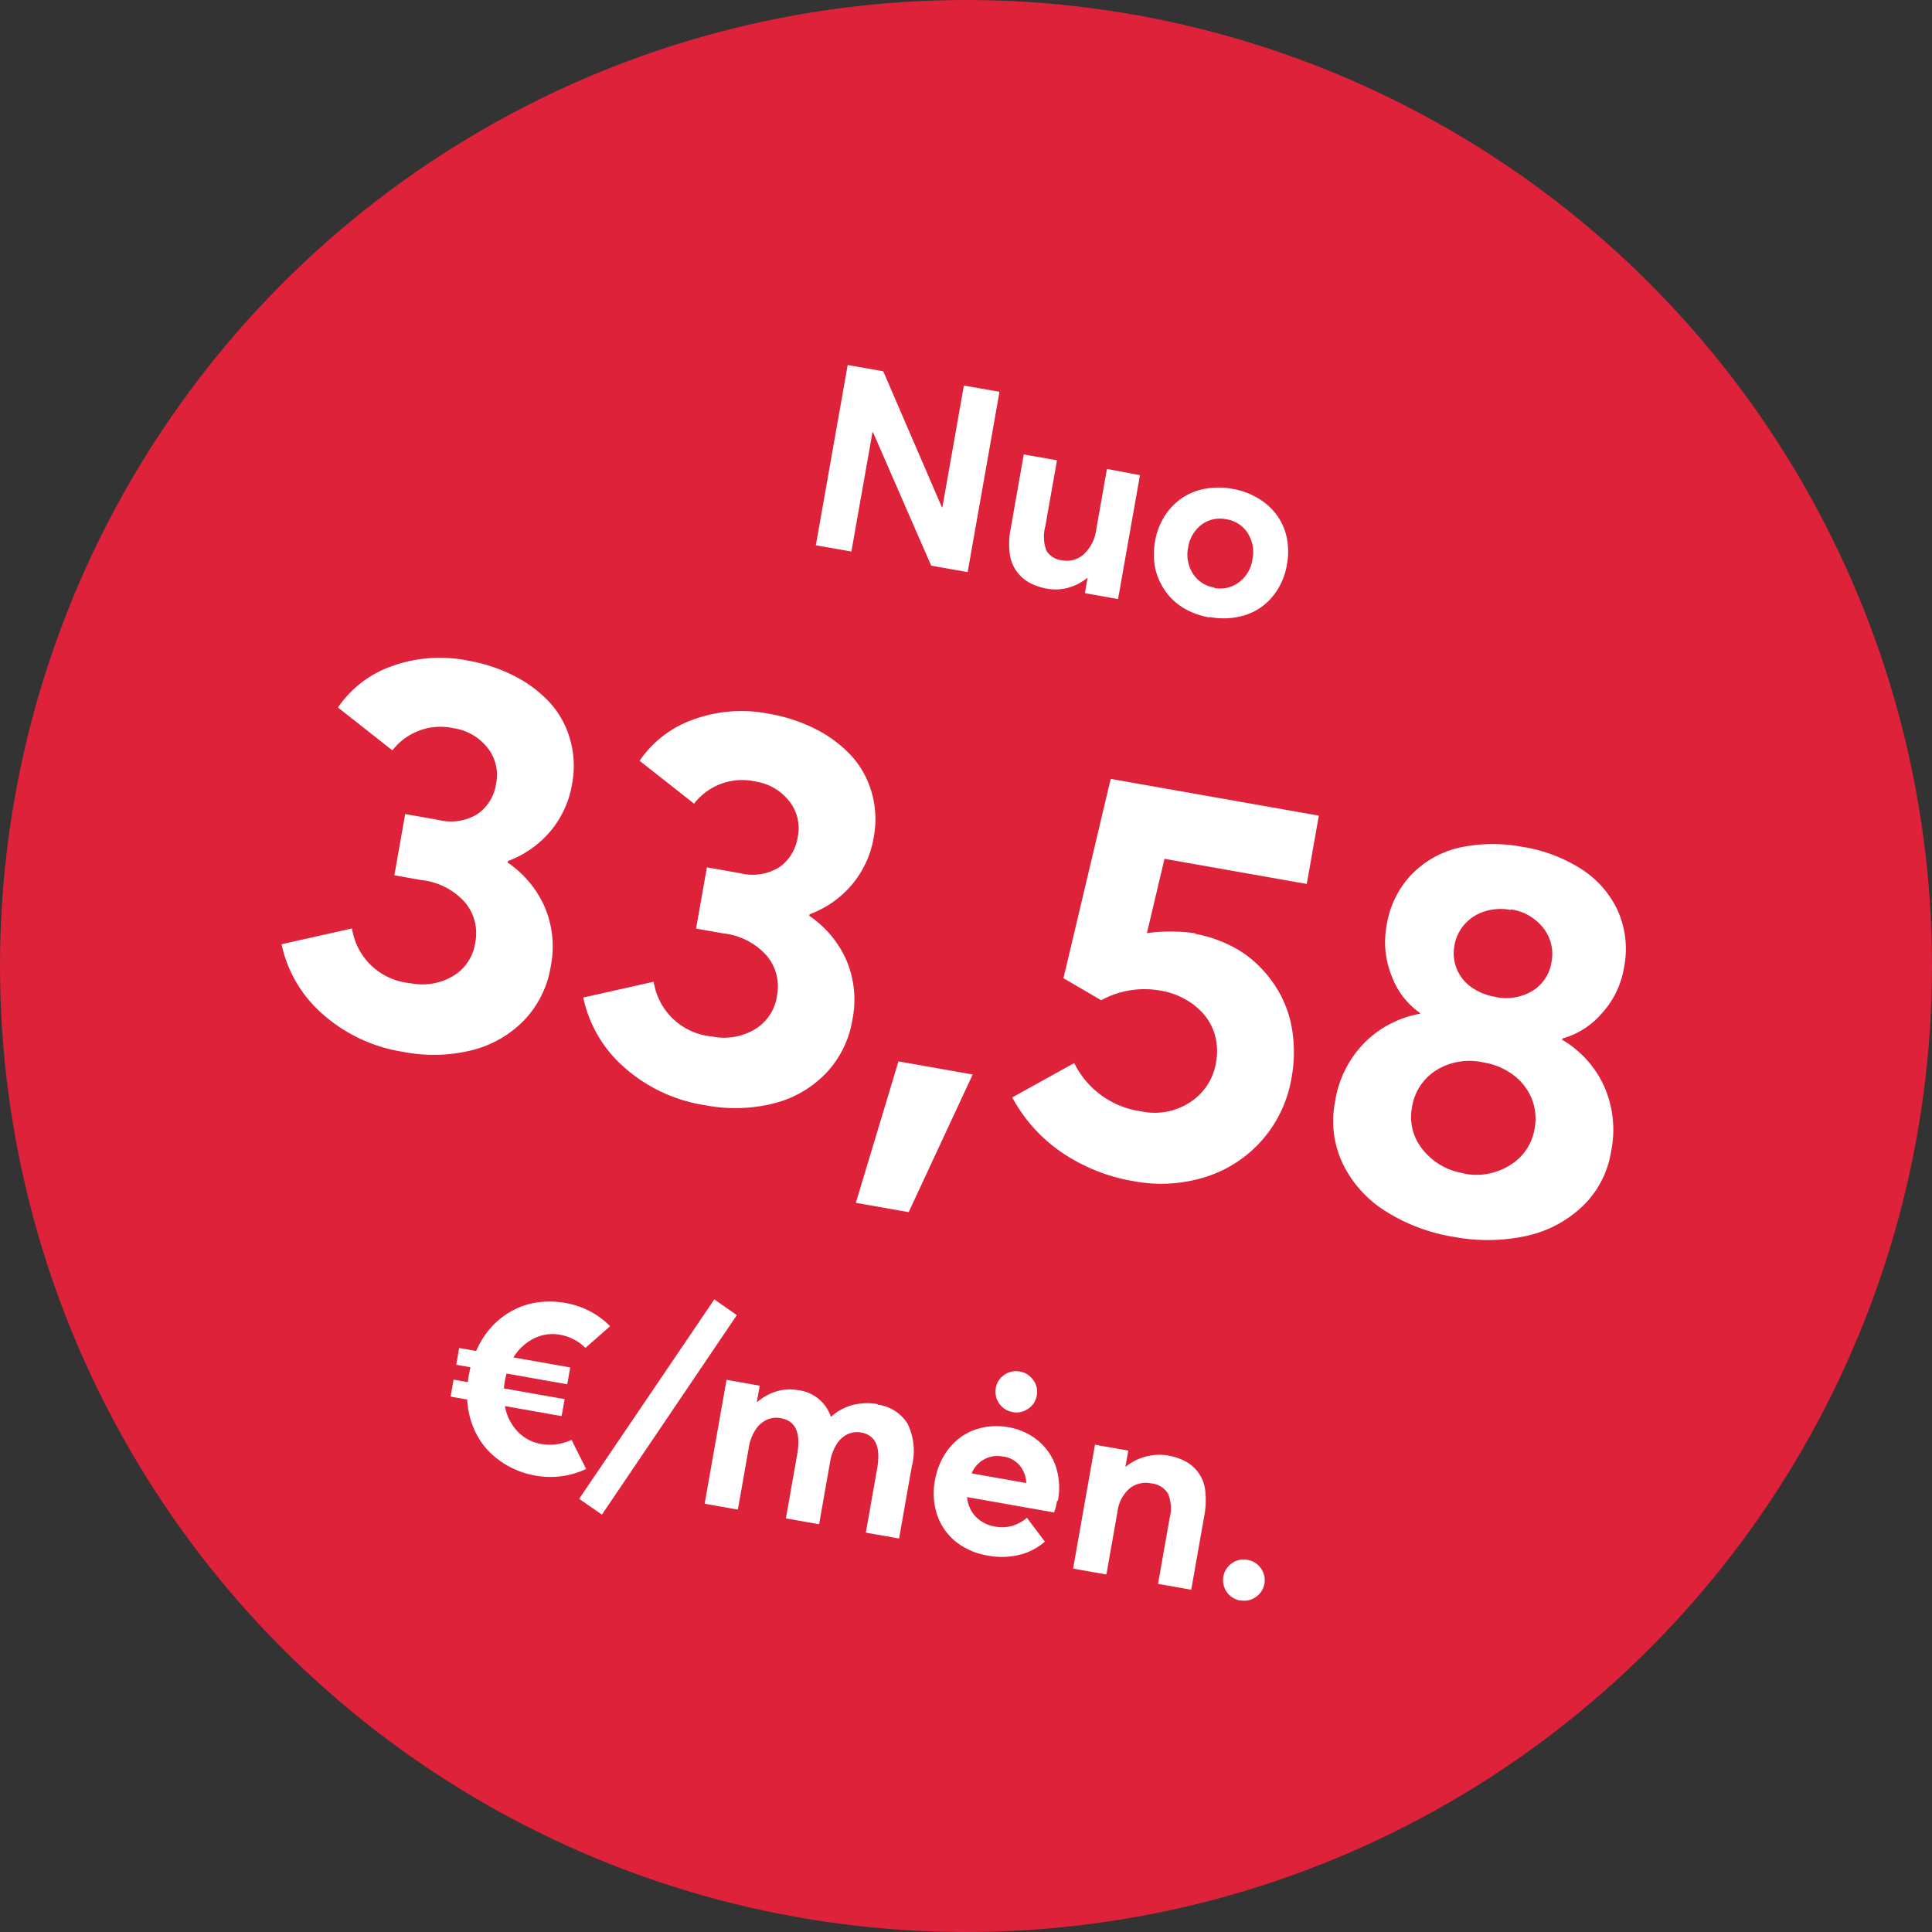
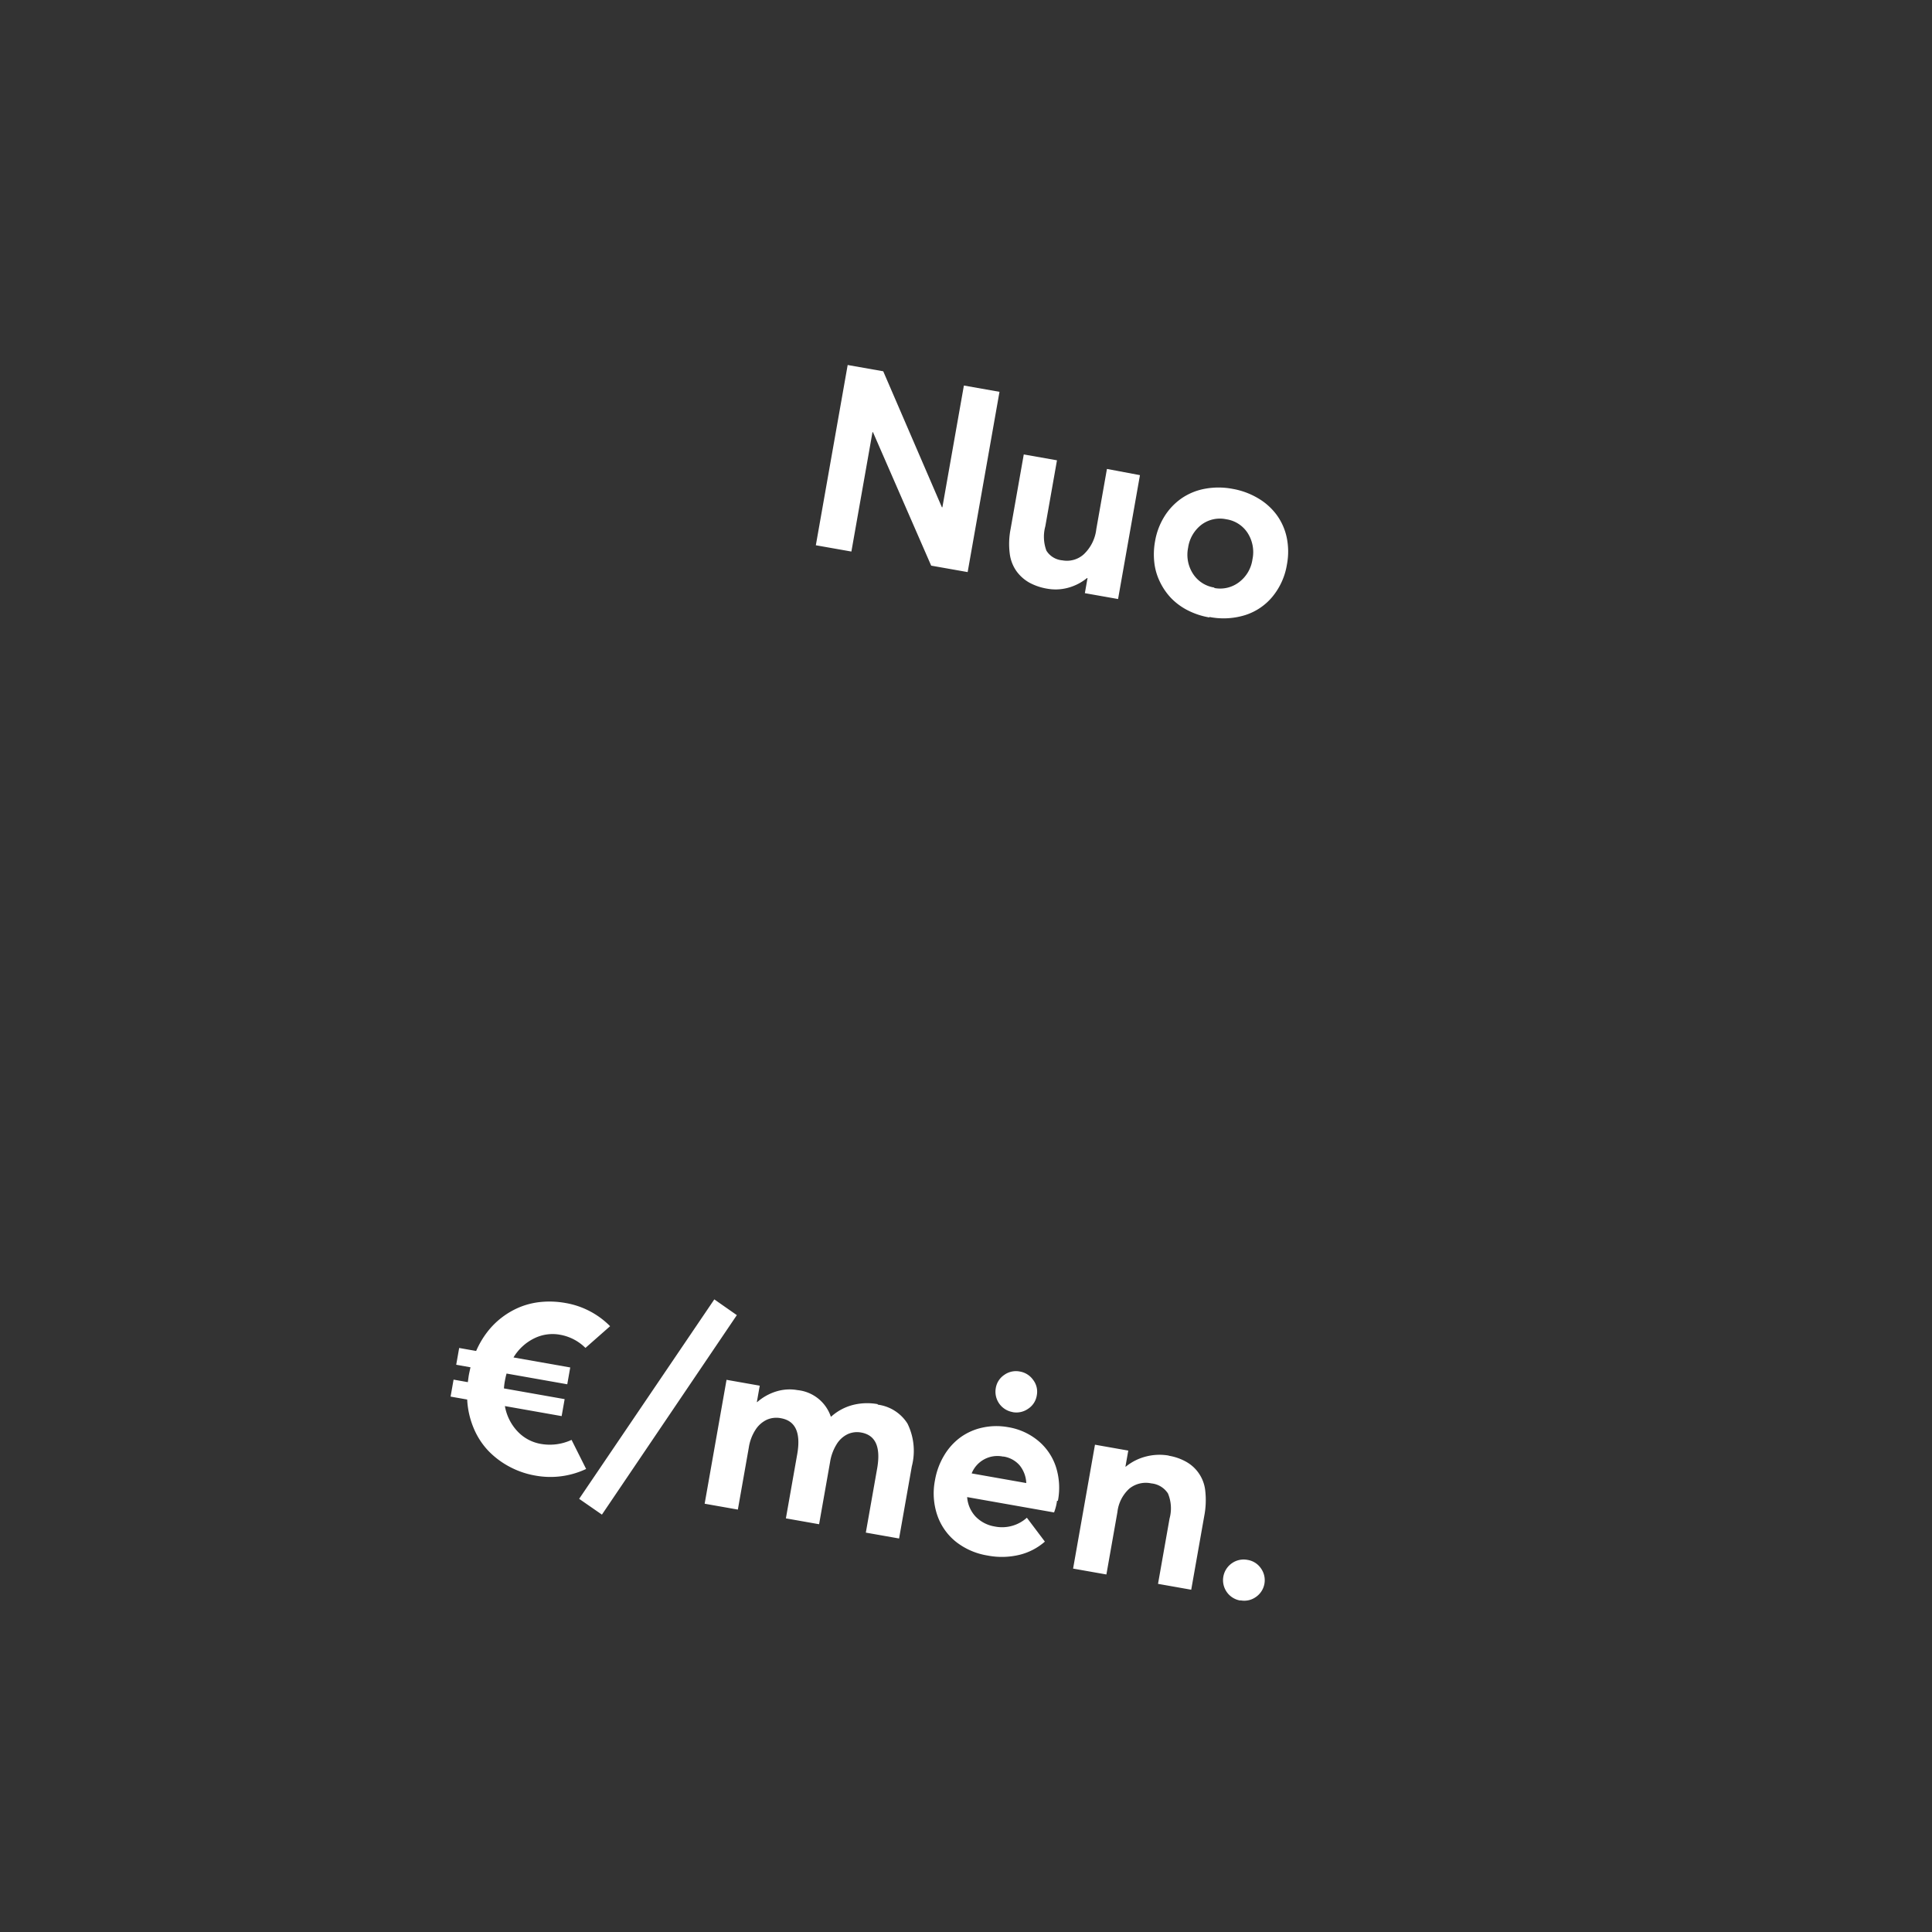
<svg xmlns="http://www.w3.org/2000/svg" id="Group_8974" data-name="Group 8974" width="120" height="120" viewBox="0 0 120 120">
  <rect x="0" y="0" width="120" height="120" fill="#333333" stroke="none" />
-   <circle id="Container" cx="60" cy="60" r="60" fill="#dd223a" />
  <g id="Group_5952" data-name="Group 5952" transform="matrix(0.985, 0.174, -0.174, 0.985, 23.557, 19.05)">
-     <path id="Nuo" d="M-29.147-12.407v-.085a6.3,6.3,0,0,0,2.273-2.273,6.105,6.105,0,0,0,.82-3.127,6.011,6.011,0,0,0-.615-2.734,5.69,5.69,0,0,0-1.658-2.034,7.915,7.915,0,0,0-2.461-1.23,10.192,10.192,0,0,0-3.025-.427,8.725,8.725,0,0,0-4.563,1.179,6.728,6.728,0,0,0-2.82,3.093l3.794,2.034a3.762,3.762,0,0,1,3.5-2.017,3.288,3.288,0,0,1,2.273.82,2.686,2.686,0,0,1,.923,2.1,2.769,2.769,0,0,1-.786,2.051,3.144,3.144,0,0,1-2.324.8h-2.119v3.862h1.726a4.222,4.222,0,0,1,2.922.923,2.975,2.975,0,0,1,1.025,2.307,2.889,2.889,0,0,1-1.025,2.324,3.746,3.746,0,0,1-2.512.872,4.022,4.022,0,0,1-4.153-2.717l-4.136,1.726a7.92,7.92,0,0,0,3.213,3.794A9.769,9.769,0,0,0-33.488.308a9.878,9.878,0,0,0,4.17-.837,6.8,6.8,0,0,0,2.888-2.41,6.276,6.276,0,0,0,1.042-3.589A6.289,6.289,0,0,0-26.4-10.083a6.5,6.5,0,0,0-2.769-2.324Zm19.021,0v-.085a6.3,6.3,0,0,0,2.273-2.273,6.105,6.105,0,0,0,.82-3.127,6.011,6.011,0,0,0-.615-2.734,5.69,5.69,0,0,0-1.658-2.034,7.915,7.915,0,0,0-2.461-1.23,10.192,10.192,0,0,0-3.025-.427,8.725,8.725,0,0,0-4.563,1.179,6.728,6.728,0,0,0-2.82,3.093l3.794,2.034a3.762,3.762,0,0,1,3.5-2.017,3.288,3.288,0,0,1,2.273.82,2.686,2.686,0,0,1,.923,2.1,2.769,2.769,0,0,1-.786,2.051,3.144,3.144,0,0,1-2.324.8H-16.91v3.862h1.726a4.222,4.222,0,0,1,2.922.923,2.975,2.975,0,0,1,1.025,2.307,2.889,2.889,0,0,1-1.025,2.324,3.746,3.746,0,0,1-2.512.872,4.022,4.022,0,0,1-4.153-2.717l-4.136,1.726A7.92,7.92,0,0,0-19.85-1.162,9.769,9.769,0,0,0-14.467.308,9.878,9.878,0,0,0-10.3-.53a6.8,6.8,0,0,0,2.888-2.41A6.276,6.276,0,0,0-6.366-6.528a6.289,6.289,0,0,0-1.008-3.555,6.5,6.5,0,0,0-2.769-2.324ZM-4.178,4.648H-.846L1.581-4.46H-3.1ZM13.715-15.5a10.749,10.749,0,0,0-3.008.513l.273-4.734h8.972v-4.307H6.827l-.735,12.7,2.546.94a5.589,5.589,0,0,1,3.606-1.23,4.7,4.7,0,0,1,1.453.239,4.244,4.244,0,0,1,1.316.7,3.336,3.336,0,0,1,.957,1.2,3.724,3.724,0,0,1,.359,1.641,3.6,3.6,0,0,1-1.145,2.717,3.987,3.987,0,0,1-2.871,1.094A5.472,5.472,0,0,1,7.665-6.255L4.247-3.486A9.67,9.67,0,0,0,7.887-.649a11.186,11.186,0,0,0,4.666.974A9.212,9.212,0,0,0,16.91-.7a7.781,7.781,0,0,0,3.076-2.871,7.822,7.822,0,0,0,1.128-4.17,8.75,8.75,0,0,0-.393-2.632,7.068,7.068,0,0,0-1.077-2.153,7.533,7.533,0,0,0-1.624-1.589,6.751,6.751,0,0,0-2.051-1.008,8.255,8.255,0,0,0-2.341-.342Zm23.55,2.512v-.051a4.941,4.941,0,0,0,2.1-1.914,5.545,5.545,0,0,0,.889-3.093,5.864,5.864,0,0,0-.974-3.367,6.091,6.091,0,0,0-2.666-2.17,9.5,9.5,0,0,0-3.862-.735,9.814,9.814,0,0,0-3.794.7,5.978,5.978,0,0,0-2.666,2.136,5.847,5.847,0,0,0-1.008,3.418,5.6,5.6,0,0,0,.889,3.11,4.787,4.787,0,0,0,2.1,1.9v.051a6.468,6.468,0,0,0-3.059,2.341,6.67,6.67,0,0,0-1.179,4,6.132,6.132,0,0,0,1.128,3.64A7.149,7.149,0,0,0,28.258-.581a11.222,11.222,0,0,0,4.46.854,11.387,11.387,0,0,0,4.409-.82,7.308,7.308,0,0,0,3.145-2.41,6.013,6.013,0,0,0,1.179-3.674,6.67,6.67,0,0,0-1.179-4A6.431,6.431,0,0,0,37.2-12.971ZM32.7-20.371a3.127,3.127,0,0,1,2.188.786,2.591,2.591,0,0,1,.872,2,2.537,2.537,0,0,1-.854,1.965,3.151,3.151,0,0,1-2.2.769,3.622,3.622,0,0,1-1.589-.342,2.551,2.551,0,0,1-1.077-.957,2.581,2.581,0,0,1-.393-1.4,2.635,2.635,0,0,1,.376-1.384,2.759,2.759,0,0,1,1.094-1.025,3.306,3.306,0,0,1,1.589-.376Zm0,16.646a4.018,4.018,0,0,1-2.769-.991A3.171,3.171,0,0,1,28.8-7.195a3.294,3.294,0,0,1,1.077-2.529,3.916,3.916,0,0,1,2.786-.991,4.231,4.231,0,0,1,2.017.461,3.492,3.492,0,0,1,1.367,1.265,3.359,3.359,0,0,1,.479,1.794,3.235,3.235,0,0,1-1.094,2.461A3.92,3.92,0,0,1,32.65-3.708Z" transform="translate(43 45)" fill="#fff" />
    <path id="Nuo-2" data-name="Nuo" d="M-6.863-11.367v7.68h-.031l-5.055-7.68h-2.242V0h2.242V-7.531h.031l5,7.531h2.3V-11.367ZM2.785-7.812v3.789a2.544,2.544,0,0,1-.5,1.688,1.56,1.56,0,0,1-1.242.594A1.283,1.283,0,0,1-.035-2.164,2.479,2.479,0,0,1-.363-3.641V-7.8H-2.457v4.7a4.777,4.777,0,0,0,.211,1.508A2.391,2.391,0,0,0-1.637-.578a2.506,2.506,0,0,0,.9.555A3.537,3.537,0,0,0,.426.156,2.936,2.936,0,0,0,1.691-.125a3.167,3.167,0,0,0,1.055-.8h.031V.023H4.871V-7.789ZM10.66.133a4.526,4.526,0,0,0,2.156-.5A3.615,3.615,0,0,0,14.293-1.8a4.188,4.188,0,0,0,.531-2.109,4.319,4.319,0,0,0-.3-1.641,3.664,3.664,0,0,0-.859-1.281,3.854,3.854,0,0,0-1.32-.82,4.672,4.672,0,0,0-1.672-.3,4.636,4.636,0,0,0-1.7.3,3.759,3.759,0,0,0-1.32.844,3.846,3.846,0,0,0-.844,1.289,4.256,4.256,0,0,0-.3,1.617,4.518,4.518,0,0,0,.188,1.313,3.648,3.648,0,0,0,.555,1.117A3.935,3.935,0,0,0,8.113-.6a3.933,3.933,0,0,0,1.148.563,4.659,4.659,0,0,0,1.383.2Zm-.016-1.852a1.912,1.912,0,0,1-1.469-.617A2.17,2.17,0,0,1,8.6-3.867,2.192,2.192,0,0,1,9.16-5.414a1.91,1.91,0,0,1,1.469-.609,1.911,1.911,0,0,1,1.453.609,2.194,2.194,0,0,1,.578,1.563A2.141,2.141,0,0,1,12.074-2.3a1.93,1.93,0,0,1-1.445.609Z" transform="translate(43.464 9.872)" fill="#fff" />
-     <path id="Nuo-3" data-name="Nuo" d="M-18.359,17.547a3.2,3.2,0,0,1-1.836.578,2.586,2.586,0,0,1-1.562-.516A3.045,3.045,0,0,1-22.8,16.2h3.578v-1.07h-3.828a4.036,4.036,0,0,1-.023-.445q0-.258.023-.492h3.828V13.133H-22.8A3.084,3.084,0,0,1-21.75,11.75a2.567,2.567,0,0,1,1.547-.508,2.968,2.968,0,0,1,1.7.531l1.273-1.594A5.1,5.1,0,0,0-20.2,9.242a5.6,5.6,0,0,0-1.469.188,4.669,4.669,0,0,0-1.258.539,4.947,4.947,0,0,0-1.008.836,4.883,4.883,0,0,0-.75,1.07,5.558,5.558,0,0,0-.469,1.266h-1.07V14.2h.9c-.008.219-.016.383-.016.492s.008.25.016.445h-.9v1.07h1.047a5.258,5.258,0,0,0,.711,1.688,4.613,4.613,0,0,0,1.156,1.234,5.237,5.237,0,0,0,1.461.734,5.31,5.31,0,0,0,1.648.258,5.2,5.2,0,0,0,3.047-.953Zm2.664,4.242L-9.6,8.133l-1.547-.719L-17.258,21.07ZM-.008,12.055a3.613,3.613,0,0,0-1.547.328,3.21,3.21,0,0,0-1.18.938h-.023a2.438,2.438,0,0,0-2.32-1.258,2.8,2.8,0,0,0-1.266.3,3.239,3.239,0,0,0-1.07.867h-.023V12.2H-9.531v7.813h2.094V16.109a2.827,2.827,0,0,1,.219-1.172,1.7,1.7,0,0,1,.586-.734,1.466,1.466,0,0,1,.844-.242c.922,0,1.383.68,1.383,2.031v4.039h2.094V16.117A2.963,2.963,0,0,1-2.1,14.945a1.623,1.623,0,0,1,.57-.734,1.394,1.394,0,0,1,.8-.242c.914,0,1.367.68,1.367,2.031v4.039H2.734V15.492a3.839,3.839,0,0,0-.727-2.57,2.566,2.566,0,0,0-2.039-.836Zm8.32-.969a1.269,1.269,0,0,0,.914-.375A1.217,1.217,0,0,0,9.609,9.8a1.2,1.2,0,0,0-.383-.9,1.269,1.269,0,0,0-.914-.375,1.244,1.244,0,0,0-.914.375,1.221,1.221,0,0,0-.375.9,1.28,1.28,0,0,0,1.289,1.281Zm3.727,4.938a4.268,4.268,0,0,0-.477-2.039A3.534,3.534,0,0,0,10.2,12.57a3.909,3.909,0,0,0-2.016-.516,4.031,4.031,0,0,0-1.539.3,3.633,3.633,0,0,0-1.234.82A3.782,3.782,0,0,0,4.6,14.453a4.46,4.46,0,0,0-.3,1.633,4.222,4.222,0,0,0,.523,2.125,3.6,3.6,0,0,0,1.438,1.422,4.271,4.271,0,0,0,2.055.492,4.662,4.662,0,0,0,1.984-.4,3.742,3.742,0,0,0,1.383-1.07l-1.359-1.266a2.3,2.3,0,0,1-1.875.883,2.124,2.124,0,0,1-1.281-.406,1.98,1.98,0,0,1-.719-1.094H11.93a3.2,3.2,0,0,0,.055-.75ZM8.219,13.9a1.659,1.659,0,0,1,1.1.367,1.868,1.868,0,0,1,.594,1.008H6.469a1.721,1.721,0,0,1,1.75-1.367Zm10.117-1.844a3.358,3.358,0,0,0-1.383.3,3.239,3.239,0,0,0-1.133.844H15.8V12.188H13.7V20H15.8V16.07a2.315,2.315,0,0,1,.477-1.57,1.627,1.627,0,0,1,1.289-.555,1.387,1.387,0,0,1,1.125.438,2.4,2.4,0,0,1,.367,1.516v4.117h2.094V15.375a5.176,5.176,0,0,0-.2-1.523,2.338,2.338,0,0,0-1.477-1.6,3.279,3.279,0,0,0-1.148-.187Zm5.945,8.078a1.239,1.239,0,0,0,.906-.375,1.264,1.264,0,0,0,0-1.8,1.239,1.239,0,0,0-.906-.375,1.267,1.267,0,0,0-.93.375,1.281,1.281,0,0,0,.922,2.188Z" transform="translate(42.358 49.669)" fill="#fff" />
+     <path id="Nuo-3" data-name="Nuo" d="M-18.359,17.547a3.2,3.2,0,0,1-1.836.578,2.586,2.586,0,0,1-1.562-.516A3.045,3.045,0,0,1-22.8,16.2h3.578v-1.07h-3.828a4.036,4.036,0,0,1-.023-.445q0-.258.023-.492h3.828V13.133H-22.8A3.084,3.084,0,0,1-21.75,11.75a2.567,2.567,0,0,1,1.547-.508,2.968,2.968,0,0,1,1.7.531l1.273-1.594A5.1,5.1,0,0,0-20.2,9.242a5.6,5.6,0,0,0-1.469.188,4.669,4.669,0,0,0-1.258.539,4.947,4.947,0,0,0-1.008.836,4.883,4.883,0,0,0-.75,1.07,5.558,5.558,0,0,0-.469,1.266h-1.07V14.2h.9c-.008.219-.016.383-.016.492s.008.25.016.445h-.9v1.07h1.047a5.258,5.258,0,0,0,.711,1.688,4.613,4.613,0,0,0,1.156,1.234,5.237,5.237,0,0,0,1.461.734,5.31,5.31,0,0,0,1.648.258,5.2,5.2,0,0,0,3.047-.953Zm2.664,4.242L-9.6,8.133l-1.547-.719L-17.258,21.07ZM-.008,12.055a3.613,3.613,0,0,0-1.547.328,3.21,3.21,0,0,0-1.18.938h-.023a2.438,2.438,0,0,0-2.32-1.258,2.8,2.8,0,0,0-1.266.3,3.239,3.239,0,0,0-1.07.867h-.023V12.2H-9.531v7.813h2.094V16.109a2.827,2.827,0,0,1,.219-1.172,1.7,1.7,0,0,1,.586-.734,1.466,1.466,0,0,1,.844-.242c.922,0,1.383.68,1.383,2.031v4.039h2.094V16.117A2.963,2.963,0,0,1-2.1,14.945a1.623,1.623,0,0,1,.57-.734,1.394,1.394,0,0,1,.8-.242c.914,0,1.367.68,1.367,2.031v4.039H2.734V15.492a3.839,3.839,0,0,0-.727-2.57,2.566,2.566,0,0,0-2.039-.836Zm8.32-.969a1.269,1.269,0,0,0,.914-.375A1.217,1.217,0,0,0,9.609,9.8a1.2,1.2,0,0,0-.383-.9,1.269,1.269,0,0,0-.914-.375,1.244,1.244,0,0,0-.914.375,1.221,1.221,0,0,0-.375.9,1.28,1.28,0,0,0,1.289,1.281Zm3.727,4.938a4.268,4.268,0,0,0-.477-2.039A3.534,3.534,0,0,0,10.2,12.57a3.909,3.909,0,0,0-2.016-.516,4.031,4.031,0,0,0-1.539.3,3.633,3.633,0,0,0-1.234.82A3.782,3.782,0,0,0,4.6,14.453a4.46,4.46,0,0,0-.3,1.633,4.222,4.222,0,0,0,.523,2.125,3.6,3.6,0,0,0,1.438,1.422,4.271,4.271,0,0,0,2.055.492,4.662,4.662,0,0,0,1.984-.4,3.742,3.742,0,0,0,1.383-1.07l-1.359-1.266a2.3,2.3,0,0,1-1.875.883,2.124,2.124,0,0,1-1.281-.406,1.98,1.98,0,0,1-.719-1.094H11.93a3.2,3.2,0,0,0,.055-.75M8.219,13.9a1.659,1.659,0,0,1,1.1.367,1.868,1.868,0,0,1,.594,1.008H6.469a1.721,1.721,0,0,1,1.75-1.367Zm10.117-1.844a3.358,3.358,0,0,0-1.383.3,3.239,3.239,0,0,0-1.133.844H15.8V12.188H13.7V20H15.8V16.07a2.315,2.315,0,0,1,.477-1.57,1.627,1.627,0,0,1,1.289-.555,1.387,1.387,0,0,1,1.125.438,2.4,2.4,0,0,1,.367,1.516v4.117h2.094V15.375a5.176,5.176,0,0,0-.2-1.523,2.338,2.338,0,0,0-1.477-1.6,3.279,3.279,0,0,0-1.148-.187Zm5.945,8.078a1.239,1.239,0,0,0,.906-.375,1.264,1.264,0,0,0,0-1.8,1.239,1.239,0,0,0-.906-.375,1.267,1.267,0,0,0-.93.375,1.281,1.281,0,0,0,.922,2.188Z" transform="translate(42.358 49.669)" fill="#fff" />
  </g>
</svg>